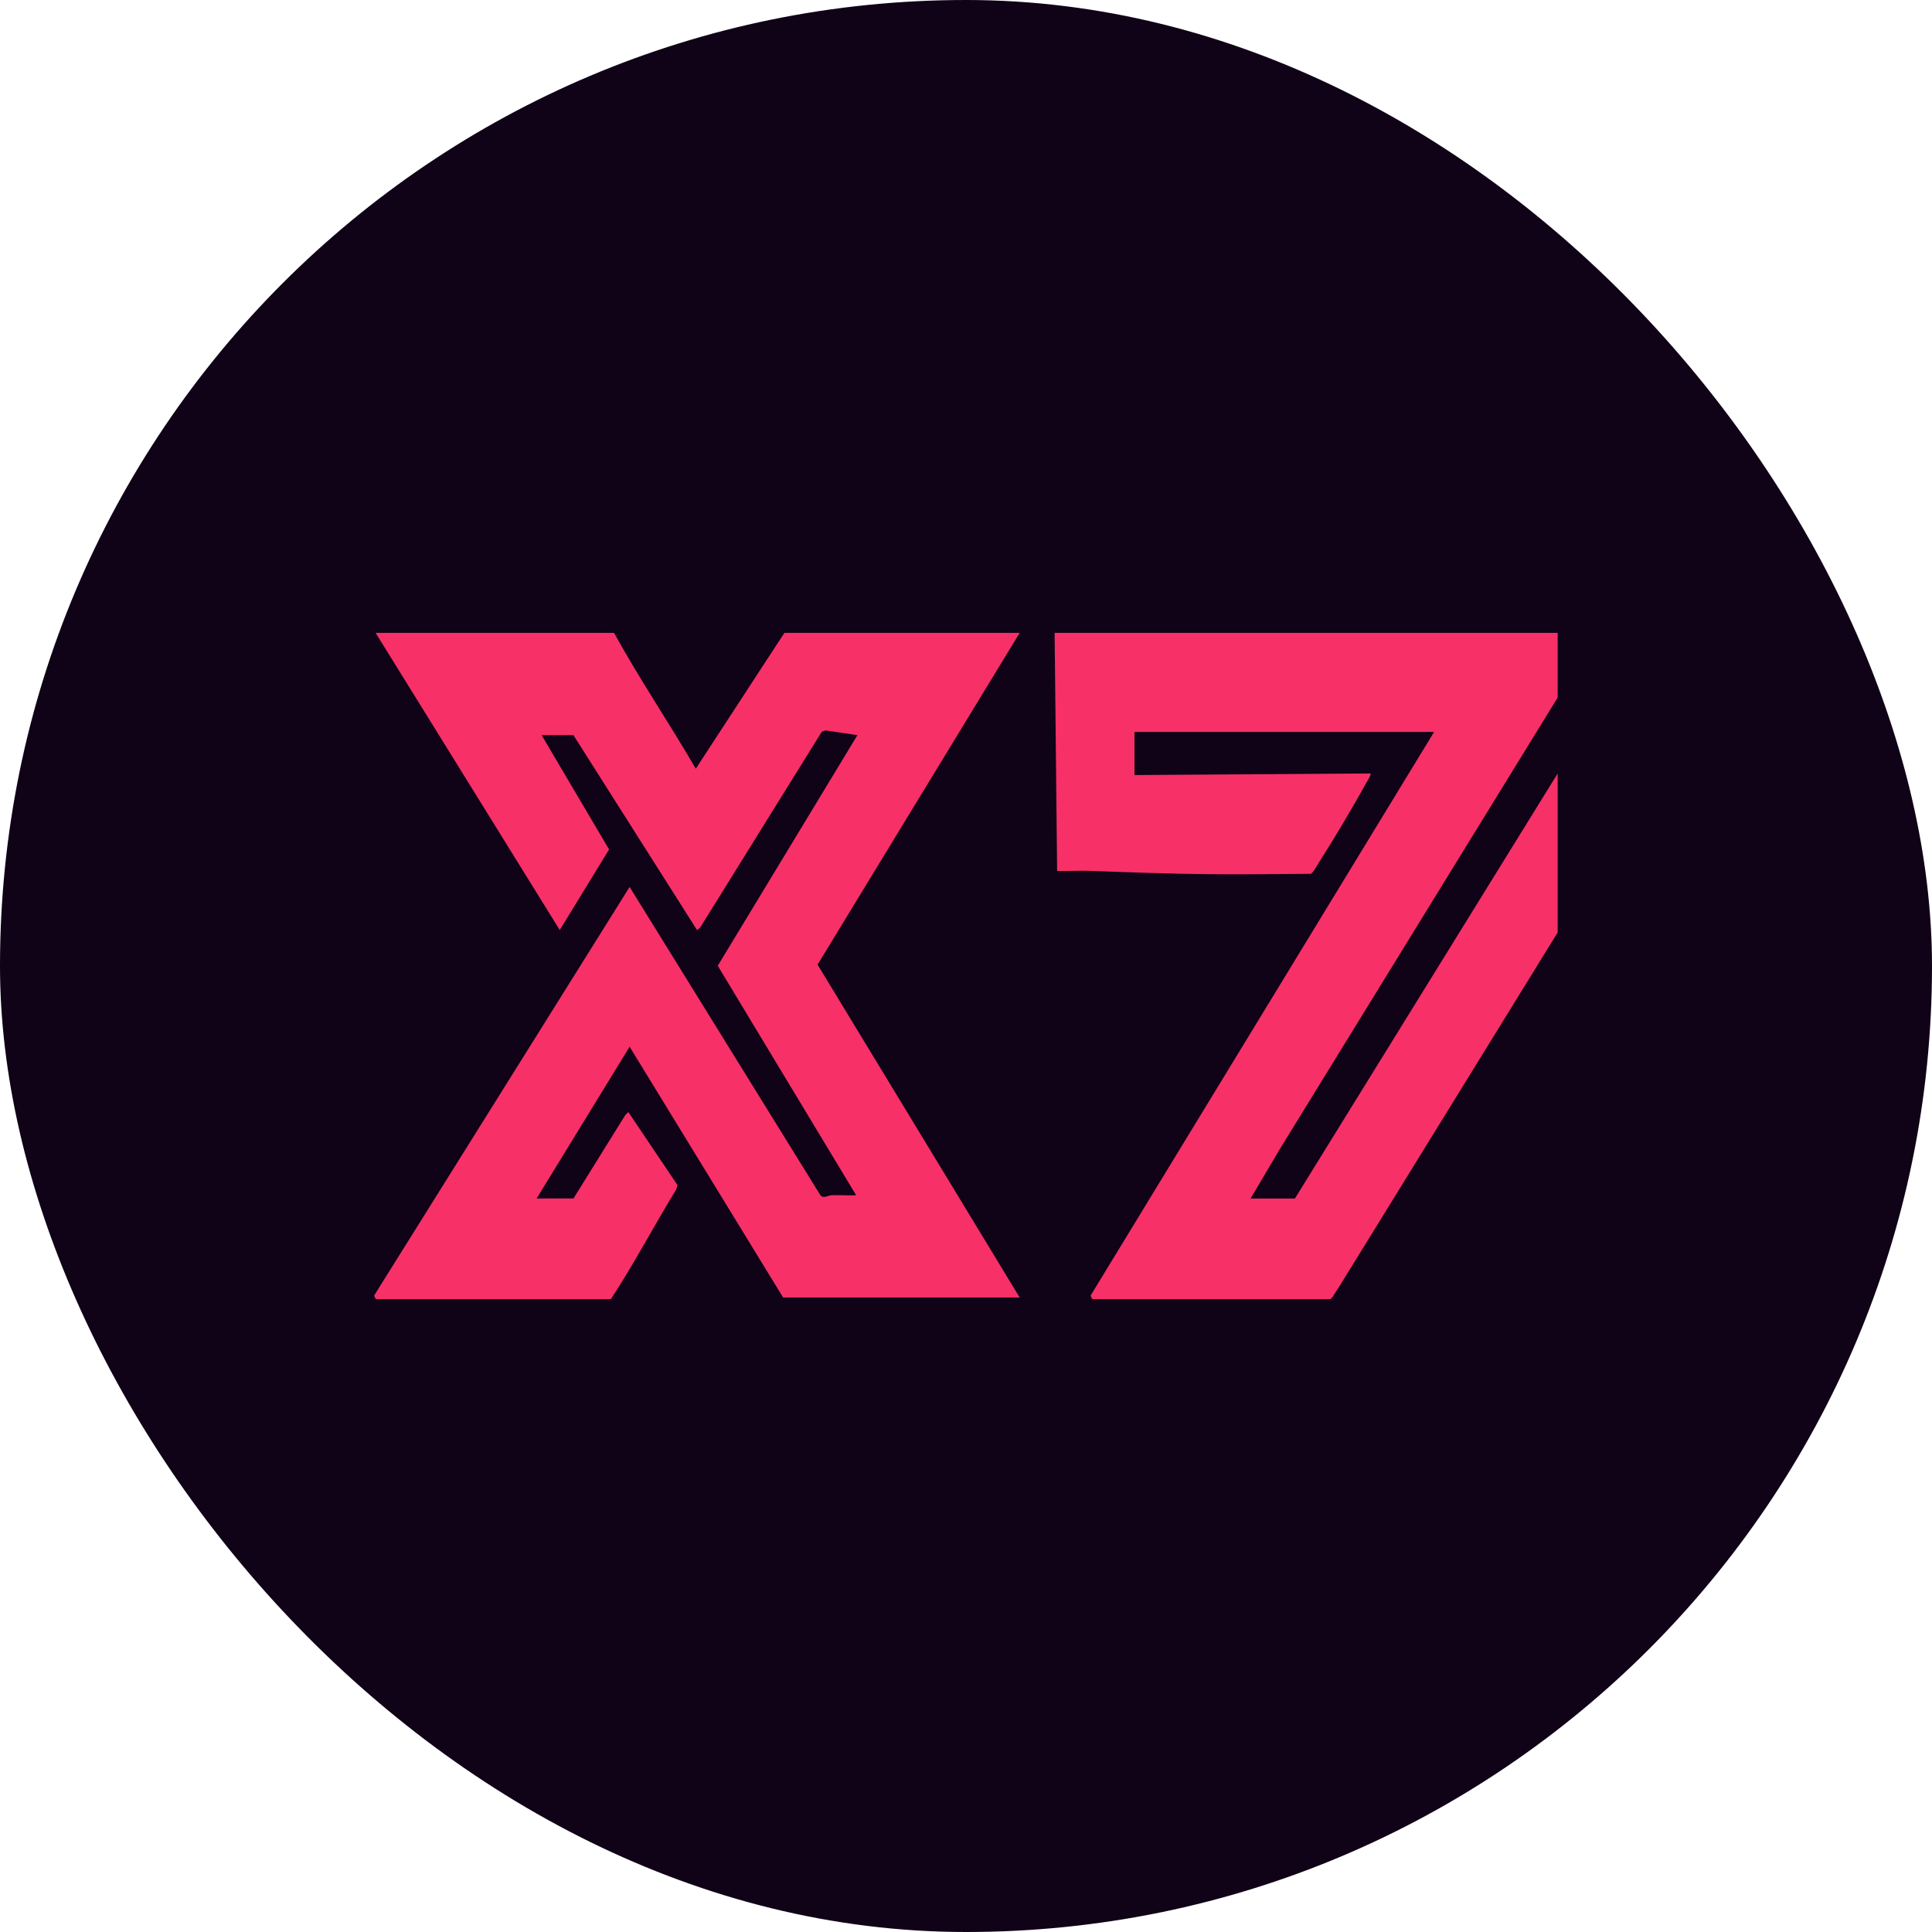
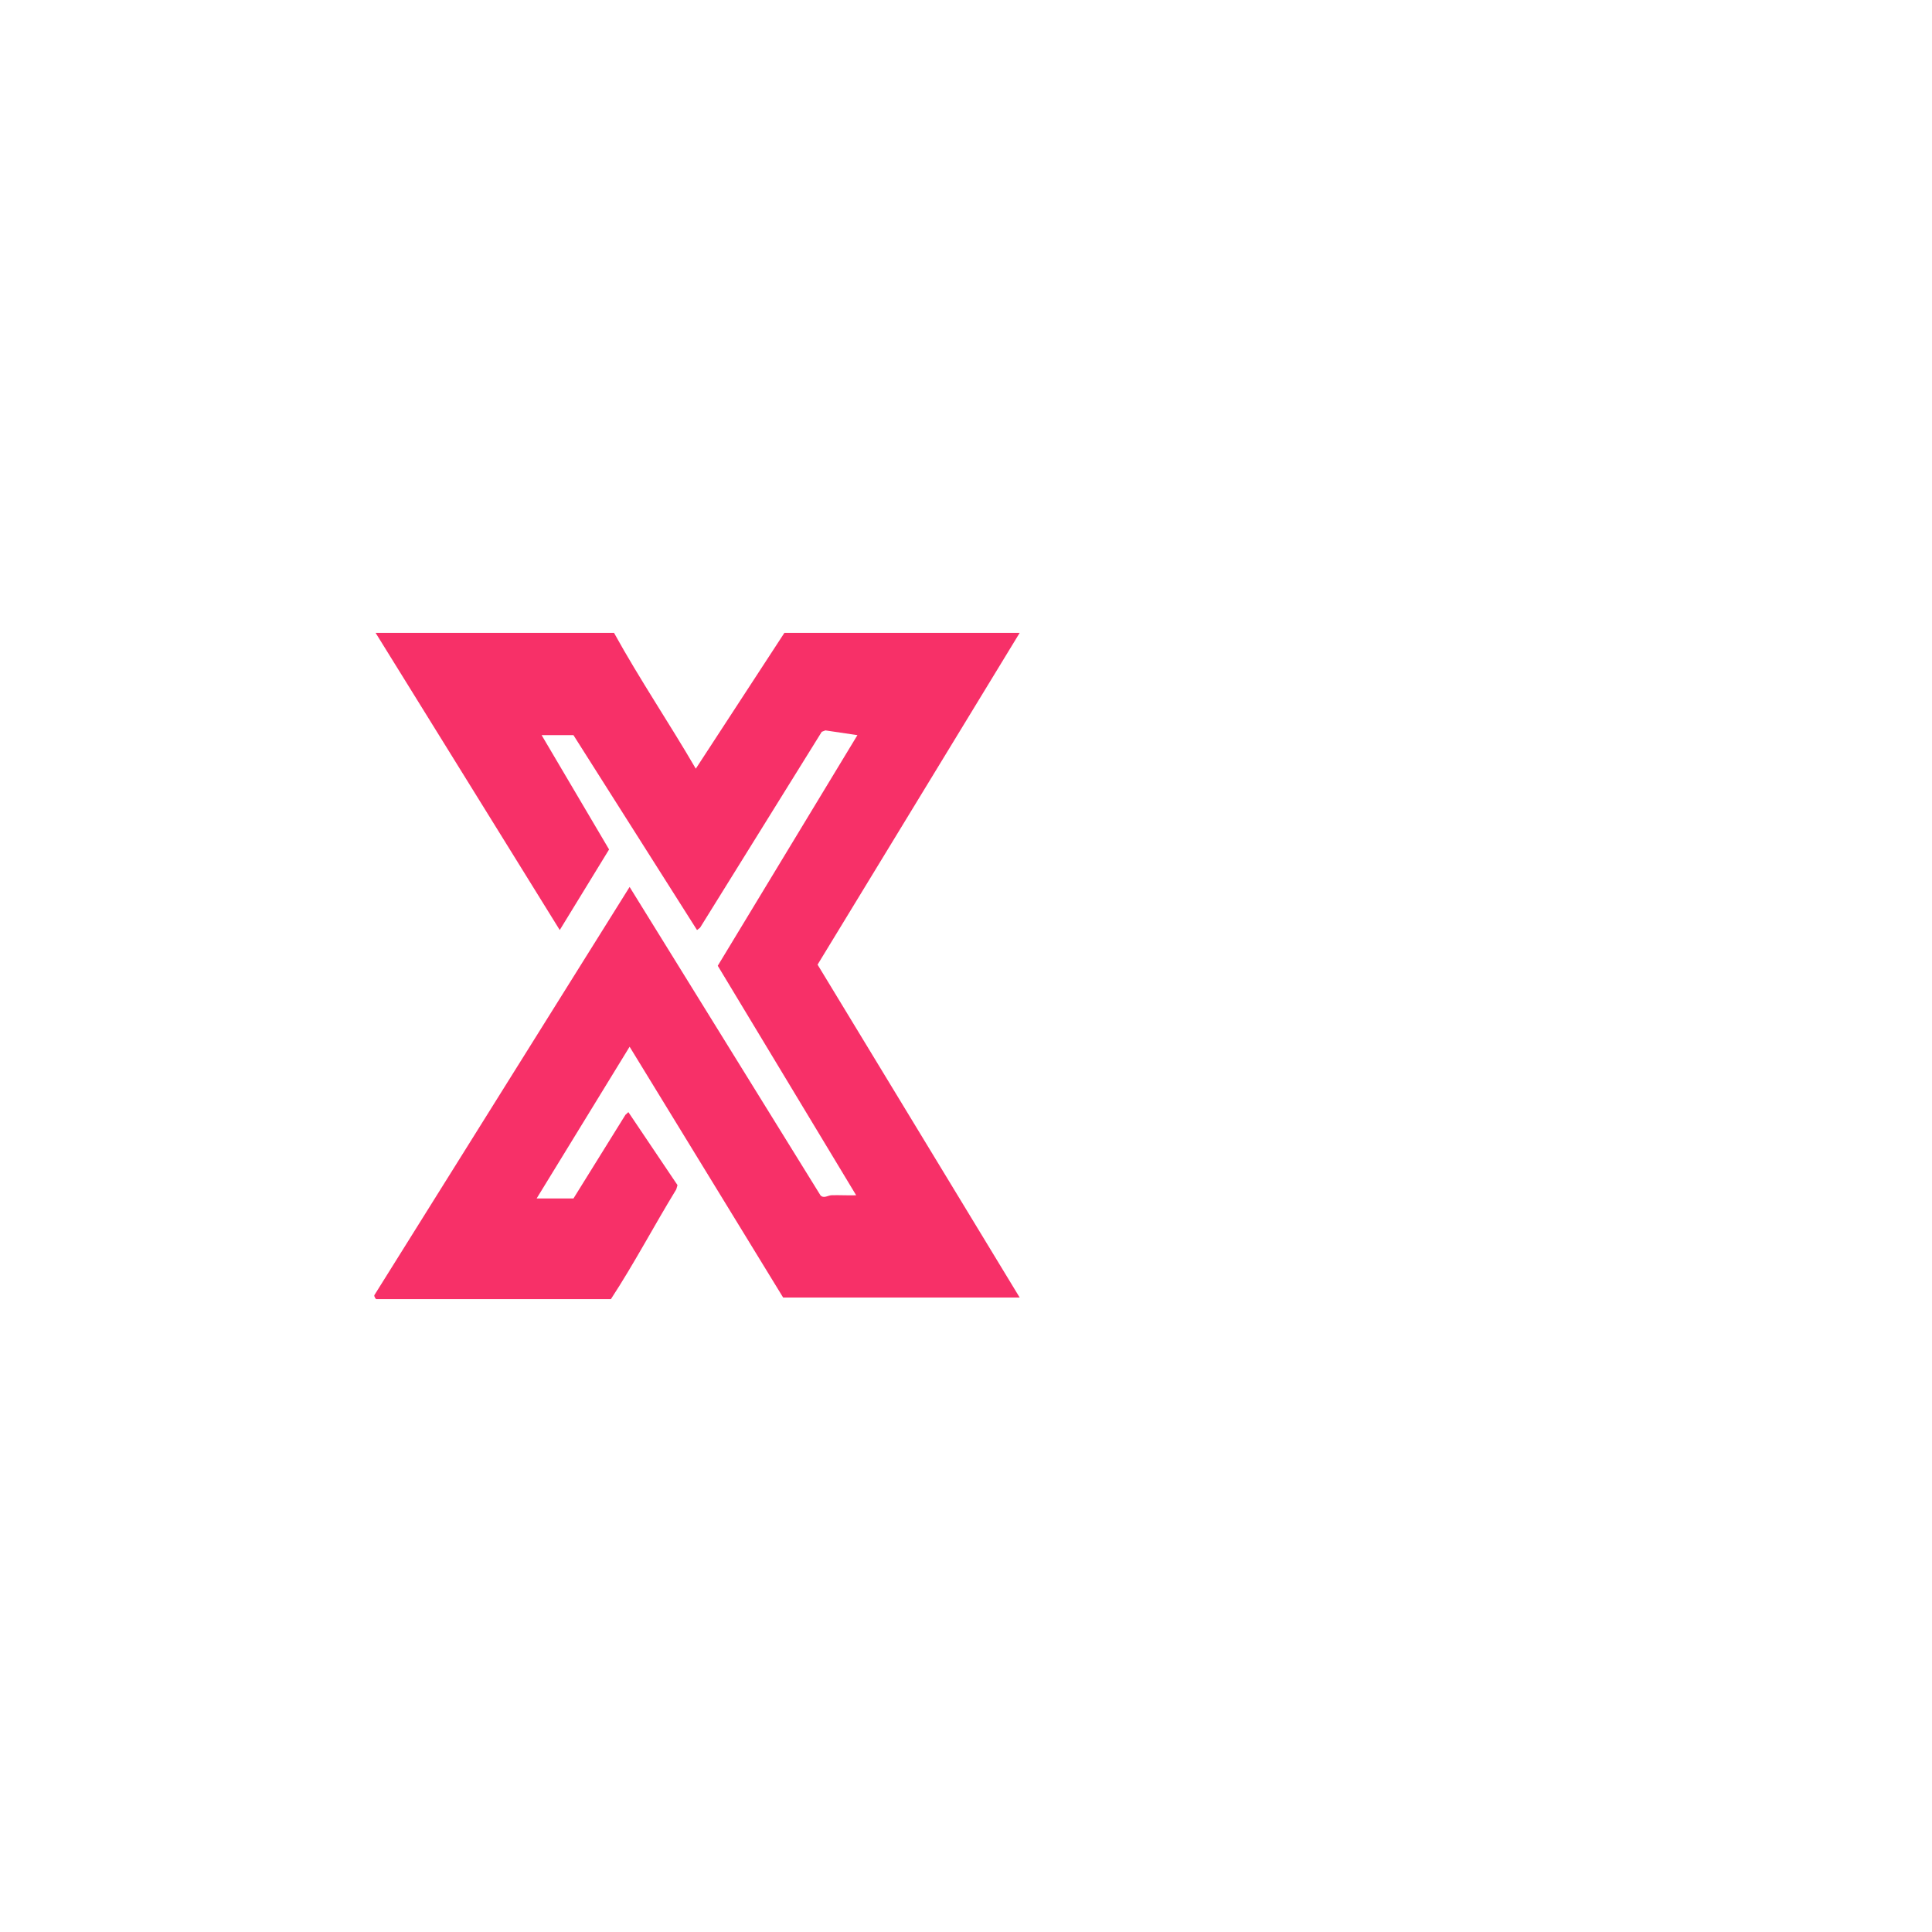
<svg xmlns="http://www.w3.org/2000/svg" width="200" height="200" viewBox="0 0 200 200" fill="none">
-   <rect width="200" height="200" rx="100" fill="#100217" />
  <path d="M63.563 65.513C66.224 70.337 69.269 74.834 72.028 79.574L81.201 65.513H105.558L84.635 99.858L105.558 134.321H81.071L65.177 108.356L55.551 124.066H59.364L64.745 115.406L65.049 115.127L70.134 122.683L70.006 123.127C67.711 126.874 65.632 130.837 63.24 134.486H38.947C38.907 134.486 38.706 134.214 38.753 134.075L65.177 91.816L84.938 123.746C85.293 124.102 85.7 123.737 86.105 123.728C86.945 123.708 87.79 123.759 88.63 123.734L74.302 99.976L88.759 76.102L85.445 75.611L85.067 75.757L72.475 96.029L72.156 96.28L59.362 76.1H56.068L63.052 87.936L57.945 96.277L38.882 65.513H63.563Z" fill="#F73068" />
-   <path d="M161.25 65.513V72.212L132.44 119.029L129.463 124.068H134.05L161.25 80.069V96.527L138.503 133.406C138.298 133.615 137.919 134.487 137.669 134.487H113.117C113.077 134.487 112.876 134.216 112.923 134.076L148.457 75.768H117.445V80.234L141.867 80.069C141.97 80.186 141.612 80.732 141.531 80.879C140.047 83.551 138.24 86.616 136.62 89.15C136.428 89.448 135.921 90.374 135.702 90.456C132.222 90.487 128.738 90.529 125.257 90.497C121.153 90.46 116.965 90.306 112.863 90.152C111.722 90.109 110.573 90.197 109.432 90.16L109.174 65.514H161.248L161.25 65.513Z" fill="#F73068" />
</svg>